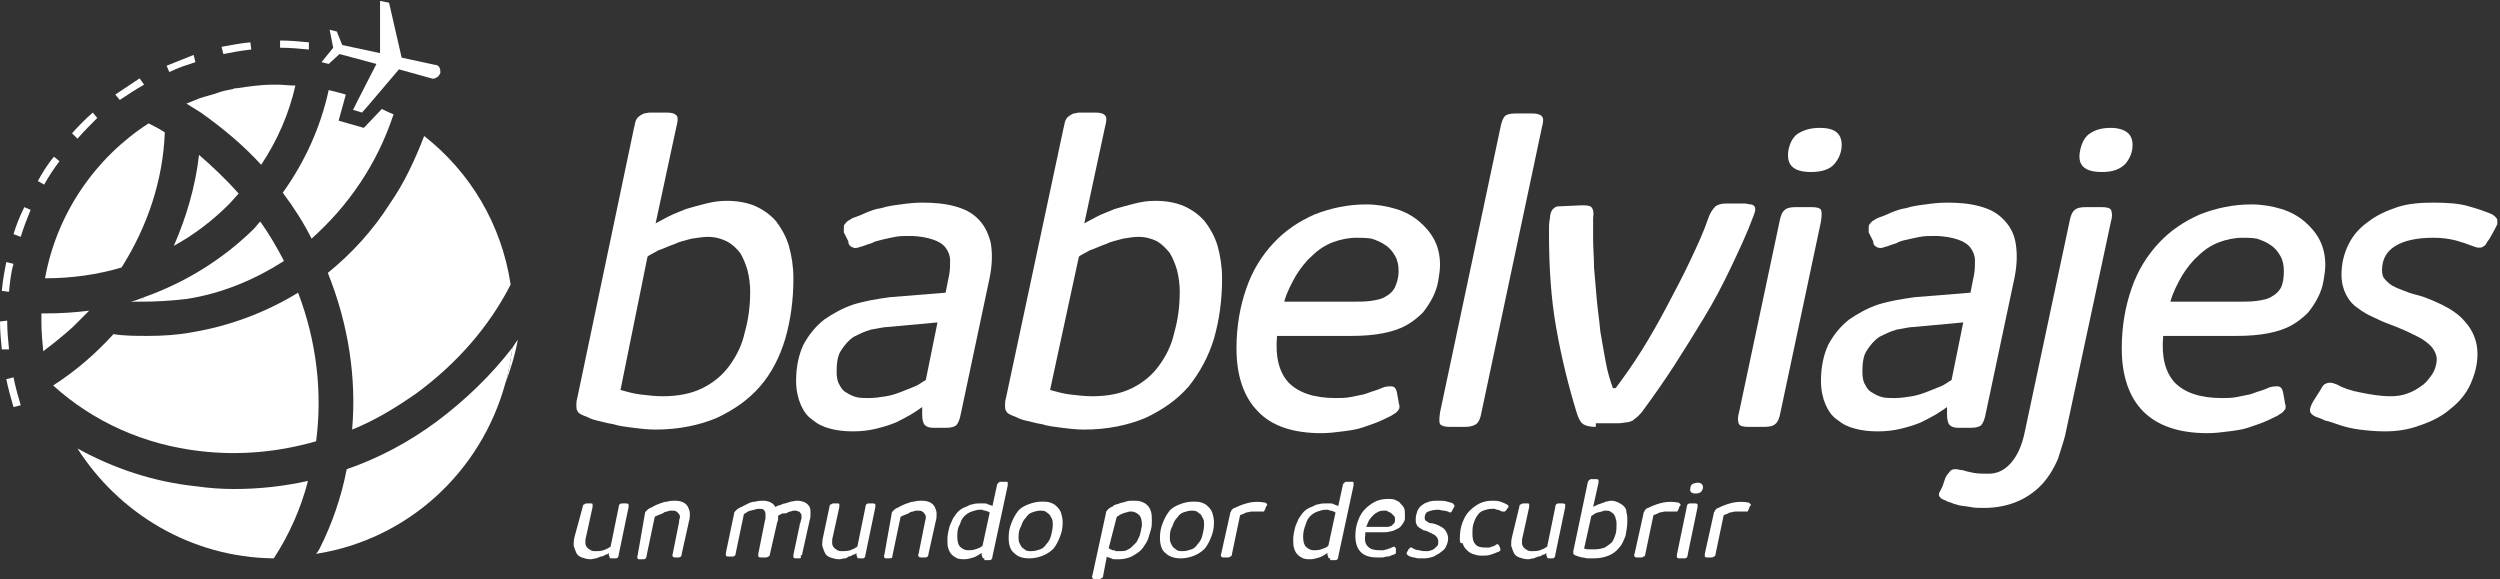
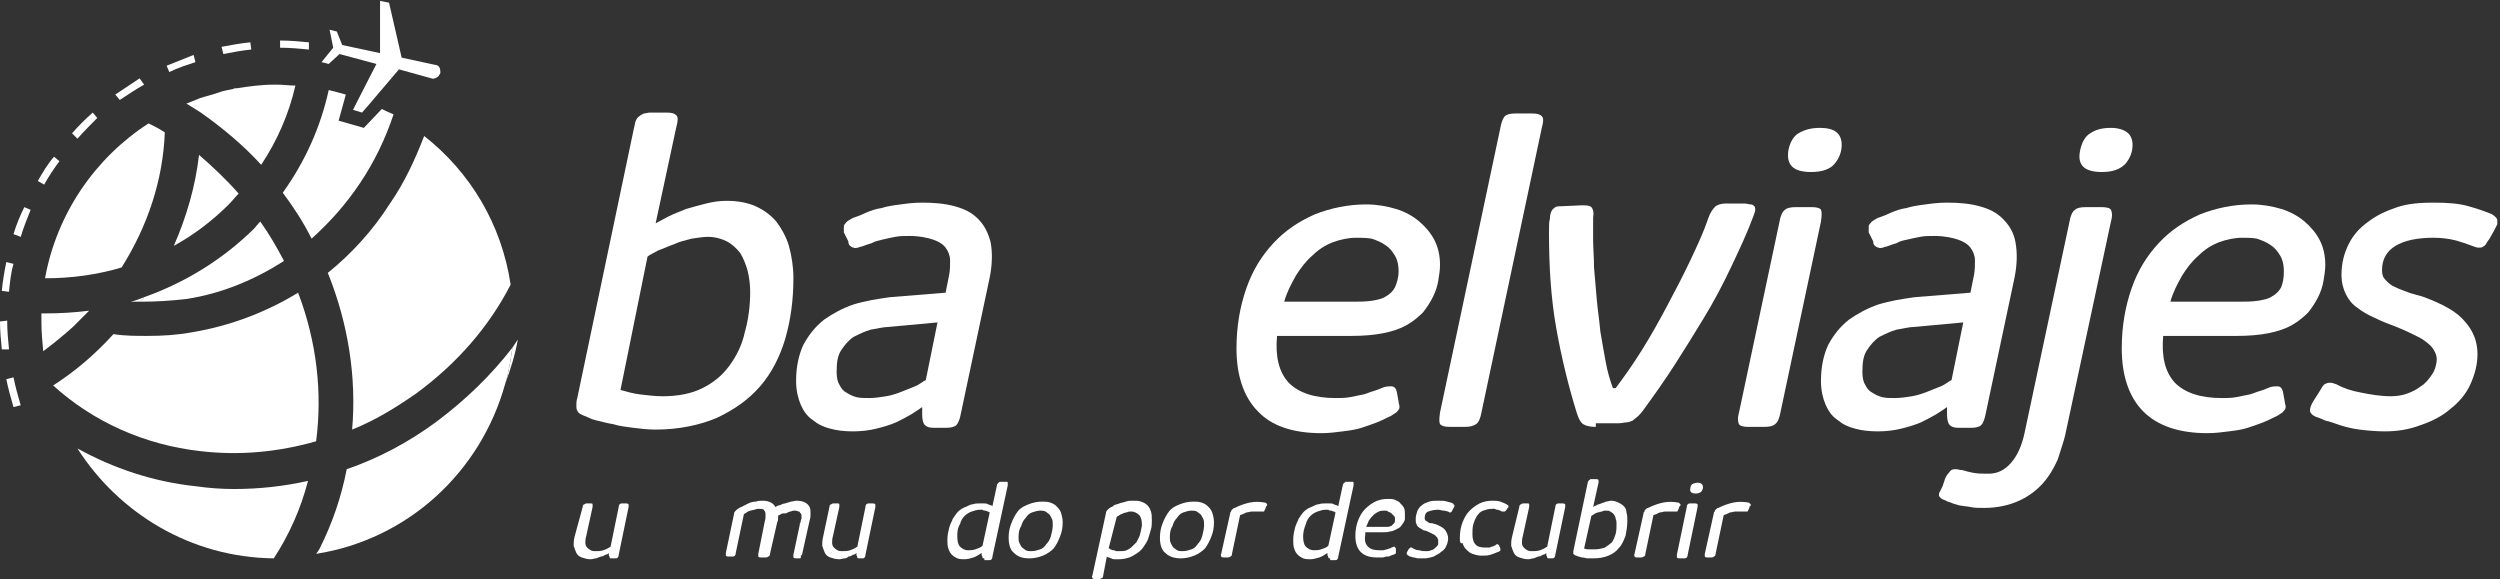
<svg xmlns="http://www.w3.org/2000/svg" version="1.1" id="Capa_1" x="0px" y="0px" viewBox="0 0 277.6 64.3" style="enable-background:new 0 0 277.6 64.3;" xml:space="preserve">
  <rect x="0" y="0" width="277.6" height="64.3" fill="#333333" stroke="none" />
  <style type="text/css">
	.st0{fill:#FFFFFF;}
</style>
  <path class="st0" d="M57.5,37.7c-0.3,1.7-0.8,3.3-1.4,4.9c0.4-1.3,0.6-2.6,0.8-4C57.1,38.3,57.3,38,57.5,37.7" />
  <path class="st0" d="M26.5,21.5c-0.4,0.4-0.7,0.8-1.1,1.2c-1.8,1.8-3.9,3.4-6.1,4.6c1.4-3.2,2.4-6.6,2.8-10.1  C23.6,18.5,25.1,19.9,26.5,21.5" />
  <path class="st0" d="M46.2,43.7c-2.3,1.6-4.6,3-7.1,4c0.5-5.7-0.4-11.7-2.7-17.4c2.6-2.1,5-4.7,6.9-7.7c1.6-2.3,2.8-4.9,3.8-7.5  c5.1,4,8.6,9.8,9.6,16.5C54.3,36.3,50.7,40.4,46.2,43.7" />
  <path class="st0" d="M12.6,37.1c1.2,0.2,2.5,0.2,3.8,0.2c1.6,0,3.3-0.1,4.9-0.4c4.2-0.7,8.2-2.2,11.8-4.4c2.1,5.5,2.7,11.2,2,16.5  c-4.2,1.2-8.5,1.6-12.8,1.1c-6.3-0.7-12-3.3-16.4-7.3C8.4,41.2,10.6,39.3,12.6,37.1" />
  <path class="st0" d="M15.6,33.5c0.1-0.2,0.3-0.3,0.4-0.5c4.5-1.6,8.6-4.1,12.1-7.5c0.3-0.3,0.5-0.6,0.8-0.9c1,1.4,1.8,2.8,2.6,4.3  c0,0,0,0.1,0,0.1c-3.3,2.1-6.9,3.6-10.8,4.2C19,33.4,17.3,33.5,15.6,33.5" />
  <path class="st0" d="M26,54.3c2.8,0,5.5-0.3,8.2-0.9c-0.8,3.1-2.1,6-3.8,8.6c-9.2-0.1-17.2-5-21.8-12.2C12.6,52,17,53.5,21.8,54  C23.2,54.2,24.6,54.3,26,54.3" />
  <path class="st0" d="M13.5,29.7C10.8,30.5,8,30.9,5,30.9c1.3-7.2,5.6-13.4,11.5-17.2c0.6,0.3,1.2,0.6,1.8,1  C18.1,20,16.4,25.1,13.5,29.7" />
  <path class="st0" d="M15.6,33.5c-0.4,0-0.7,0-1.1,0c0.5-0.1,1-0.3,1.5-0.5C15.9,33.1,15.8,33.3,15.6,33.5" />
  <path class="st0" d="M4.6,35.1c0-0.1,0-0.2,0-0.3c0.2,0,0.3,0,0.5,0c1.6,0,3.2-0.1,4.8-0.3c-0.6,0.6-1.2,1.2-1.8,1.8  c-1,0.9-2.1,1.8-3.3,2.7c-0.1-1.1-0.2-2.1-0.2-3.2C4.6,35.5,4.6,35.3,4.6,35.1" />
  <path class="st0" d="M35.5,60.9c1.4-2.8,2.4-5.7,3-8.8c3.5-1.2,6.9-3,10-5.3c3.2-2.4,6-5.1,8.4-8.2c-0.2,1.4-0.4,2.7-0.8,4  c-2.7,9.8-10.8,17.3-21,18.9C35.2,61.4,35.4,61.1,35.5,60.9" />
  <path class="st0" d="M20.6,11.5c0.5-0.2,1-0.4,1.5-0.6C21.6,11.1,21.1,11.3,20.6,11.5" />
  <path class="st0" d="M20.6,11.5C20.6,11.5,20.6,11.5,20.6,11.5C20.6,11.5,20.6,11.5,20.6,11.5C20.6,11.5,20.6,11.5,20.6,11.5" />
  <path class="st0" d="M30.5,9.4L30.5,9.4c0,0,0.1,0,0.1,0C30.5,9.4,30.5,9.4,30.5,9.4" />
  <path class="st0" d="M30.8,9.4c-0.1,0-0.2,0-0.2,0c-0.1,0-0.1,0-0.2,0c-1.4,0-2.8,0.2-4.1,0.4l-0.2,0c-0.1,0-0.2,0.1-0.3,0.1  c-0.5,0.1-1.1,0.2-1.6,0.4c-0.1,0-0.2,0.1-0.3,0.1c-0.6,0.2-1.1,0.3-1.7,0.5c0,0,0,0,0,0c0,0,0,0,0,0c-0.5,0.2-1,0.4-1.5,0.6  c0,0,0,0,0,0c0.5,0.3,1.1,0.7,1.6,1c2.4,1.7,4.7,3.6,6.7,5.8c1.8-2.7,3.1-5.7,3.8-8.8C32.1,9.5,31.4,9.4,30.8,9.4" />
  <path class="st0" d="M42.4,12.1l-2,2.1l-2.8-0.8l0.8-2.9c-0.7-0.2-1.1-0.3-1.9-0.5c-0.9,4.1-2.6,7.9-5.1,11.4  c1.2,1.6,2.3,3.3,3.2,5.1c2-1.8,3.8-3.8,5.4-6.2c1.6-2.4,2.8-4.9,3.7-7.6C43.2,12.5,43,12.4,42.4,12.1" />
  <path class="st0" d="M48.8,7.5c-0.1-0.2-0.3-0.3-0.5-0.3l-3.7-0.8l-1.4-6.1l-1-0.2l0,5.8l-4.2-0.9l-0.6-1.5l-0.8-0.2l0.4,2l-1.3,1.6  l0.8,0.2L37.7,6l4.1,1.1l-2.1,4.1l-0.5,1l1,0.3l0.7-0.8l3.4-4l3.6,1c0.2,0.1,0.4,0,0.6-0.1c0.2-0.1,0.3-0.3,0.4-0.5  C48.9,7.9,48.9,7.7,48.8,7.5" />
  <path class="st0" d="M1.5,45.2c-0.3-1-0.6-2.1-0.8-3.1l0.8-0.2c0.2,1,0.5,2.1,0.8,3.1L1.5,45.2z M0.2,38.8C0.1,37.8,0,36.7,0,35.7  l0.8-0.1v0.1c0,1,0.1,2.1,0.2,3.1L0.2,38.8z M1,32.4l-0.8-0.1c0.1-1.1,0.3-2.2,0.5-3.2l0.8,0.2C1.2,30.3,1.1,31.4,1,32.4z M2.3,26.3  L1.5,26c0.3-1,0.7-2,1.2-3l0.7,0.3C3,24.3,2.6,25.3,2.3,26.3z M4.9,20.5l-0.7-0.4c0.5-0.9,1.1-1.9,1.8-2.7l0.6,0.5  C6,18.7,5.4,19.6,4.9,20.5z M8.6,15.4L8,14.8c0.7-0.8,1.5-1.6,2.3-2.3l0.5,0.6C10.1,13.8,9.3,14.6,8.6,15.4z M13.3,11.1l-0.5-0.6  c0.9-0.6,1.8-1.2,2.7-1.8L16,9.4C15.1,9.9,14.2,10.5,13.3,11.1z M18.8,8l-0.3-0.7c1-0.4,2-0.8,3-1.2l0.2,0.8  C20.8,7.2,19.8,7.5,18.8,8z M24.8,6l-0.2-0.8c1.1-0.2,2.1-0.4,3.2-0.5l0.1,0.8C26.9,5.6,25.8,5.8,24.8,6z M34.3,5.5  c-1-0.1-2.1-0.2-3.2-0.2l0-0.8c1.1,0,2.2,0.1,3.2,0.2L34.3,5.5z" />
  <path class="st0" d="M70.4,14.2c0.1-0.3,0.1-0.6,0.2-0.8c0.1-0.2,0.2-0.4,0.4-0.5c0.1-0.1,0.3-0.2,0.5-0.3c0.2,0,0.4-0.1,0.7-0.1H74  c0.6,0,0.9,0.1,1.1,0.3c0.2,0.2,0.2,0.6,0,1.3l-2.3,10.7c0.4-0.2,0.9-0.5,1.5-0.8c0.6-0.3,1.2-0.5,1.9-0.8c0.7-0.2,1.4-0.4,2.2-0.6  c0.8-0.2,1.5-0.3,2.3-0.3c1.2,0,2.3,0.2,3.2,0.6c0.9,0.4,1.7,1,2.3,1.7c0.6,0.8,1.1,1.7,1.4,2.7c0.3,1.1,0.5,2.3,0.5,3.6  c0,2.4-0.3,4.6-0.9,6.7c-0.6,2-1.5,3.8-2.8,5.3c-1.3,1.5-2.9,2.6-4.8,3.5c-1.9,0.8-4.2,1.3-6.8,1.3c-0.9,0-1.7-0.1-2.5-0.2  c-0.8-0.1-1.6-0.2-2.2-0.4c-0.7-0.1-1.3-0.3-1.8-0.4c-0.5-0.1-0.9-0.3-1.1-0.4c-0.3-0.1-0.5-0.2-0.7-0.3c-0.2-0.1-0.3-0.2-0.4-0.4  c-0.1-0.2-0.1-0.3-0.1-0.6c0-0.2,0-0.5,0.1-0.8L70.4,14.2z M68.9,43.3c0.7,0.2,1.4,0.4,2.2,0.5c0.8,0.1,1.7,0.2,2.5,0.2  c1.7,0,3.2-0.3,4.4-0.9c1.2-0.6,2.2-1.4,3-2.5c0.8-1.1,1.4-2.3,1.7-3.7c0.4-1.4,0.6-2.9,0.6-4.5c0-0.8-0.1-1.6-0.3-2.4  c-0.2-0.7-0.5-1.4-0.8-1.9c-0.4-0.5-0.9-1-1.5-1.3c-0.6-0.3-1.3-0.5-2.1-0.5c-0.5,0-1.1,0.1-1.8,0.2c-0.7,0.2-1.3,0.3-1.9,0.6  c-0.6,0.2-1.2,0.5-1.8,0.7c-0.5,0.3-1,0.5-1.2,0.7L68.9,43.3z" />
  <path class="st0" d="M93.7,25.8c0-0.2,0-0.3,0-0.5c0-0.2,0-0.3,0.1-0.4c0.1-0.1,0.2-0.3,0.4-0.4c0.2-0.1,0.4-0.3,0.8-0.4  c0.3-0.1,0.8-0.3,1.2-0.5c0.5-0.2,1-0.4,1.7-0.5c0.6-0.2,1.3-0.3,2.1-0.4c0.7-0.1,1.5-0.2,2.4-0.2c1.3,0,2.5,0.1,3.6,0.4  c1.1,0.3,1.9,0.7,2.6,1.4c0.7,0.7,1.1,1.5,1.4,2.6c0.2,1.1,0.2,2.4-0.1,3.9l-3.2,15.1c-0.1,0.6-0.3,1.1-0.5,1.3  c-0.2,0.2-0.6,0.3-1.1,0.3h-1.5c-0.4,0-0.7-0.1-0.9-0.3c-0.2-0.2-0.3-0.6-0.3-1.2l0-0.8c-0.3,0.2-0.7,0.5-1.2,0.8  c-0.5,0.3-1.1,0.6-1.7,0.9c-0.7,0.3-1.4,0.5-2.2,0.7c-0.8,0.2-1.7,0.3-2.6,0.3c-0.9,0-1.8-0.1-2.5-0.3c-0.8-0.2-1.4-0.5-2-1  c-0.6-0.4-1-1-1.3-1.7c-0.3-0.7-0.5-1.6-0.5-2.6c0-1.6,0.3-2.9,0.8-4c0.6-1.1,1.3-2,2.3-2.8c1-0.7,2.1-1.3,3.3-1.7  c1.3-0.4,2.6-0.6,4-0.8l6.2-0.5l0.4-2c0.1-0.5,0.1-1.1,0.1-1.6c0-0.5-0.2-1-0.5-1.4c-0.3-0.4-0.8-0.7-1.4-0.9  c-0.6-0.2-1.5-0.4-2.6-0.4c-0.6,0-1.1,0-1.6,0.1c-0.5,0.1-1,0.2-1.4,0.3c-0.4,0.1-0.9,0.2-1.2,0.4c-0.4,0.1-0.6,0.2-0.9,0.3  c-0.2,0.1-0.5,0.1-0.6,0.2c-0.2,0-0.4,0.1-0.5,0c-0.1,0-0.3-0.1-0.4-0.2c-0.1-0.1-0.2-0.2-0.2-0.5L93.7,25.8z M104.1,35.8l-5.4,0.5  c-0.6,0-1.3,0.2-2,0.3c-0.7,0.2-1.3,0.5-1.9,0.8c-0.6,0.4-1,0.9-1.4,1.5c-0.4,0.6-0.5,1.4-0.5,2.4c0,0.6,0.1,1.1,0.3,1.4  c0.2,0.4,0.4,0.7,0.8,0.9c0.3,0.2,0.7,0.4,1.1,0.5c0.4,0.1,0.9,0.1,1.4,0.1c0.6,0,1.3-0.1,1.9-0.2c0.6-0.1,1.2-0.3,1.7-0.5  c0.5-0.2,1-0.4,1.5-0.6c0.5-0.2,0.8-0.5,1.2-0.7L104.1,35.8z" />
-   <path class="st0" d="M118.1,14.2c0.1-0.3,0.1-0.6,0.2-0.8c0.1-0.2,0.2-0.4,0.4-0.5c0.1-0.1,0.3-0.2,0.5-0.3c0.2,0,0.4-0.1,0.7-0.1  h1.7c0.6,0,0.9,0.1,1.1,0.3c0.2,0.2,0.2,0.6,0,1.3l-2.3,10.7c0.4-0.2,0.9-0.5,1.5-0.8c0.6-0.3,1.2-0.5,1.9-0.8  c0.7-0.2,1.4-0.4,2.2-0.6c0.8-0.2,1.5-0.3,2.3-0.3c1.2,0,2.3,0.2,3.2,0.6c0.9,0.4,1.7,1,2.3,1.7c0.6,0.8,1.1,1.7,1.4,2.7  c0.3,1.1,0.5,2.3,0.5,3.6c0,2.4-0.3,4.6-0.9,6.7c-0.6,2-1.6,3.8-2.8,5.3c-1.3,1.5-2.9,2.6-4.8,3.5c-1.9,0.8-4.2,1.3-6.8,1.3  c-0.9,0-1.7-0.1-2.5-0.2c-0.8-0.1-1.6-0.2-2.2-0.4c-0.7-0.1-1.3-0.3-1.8-0.4c-0.5-0.1-0.9-0.3-1.1-0.4c-0.3-0.1-0.5-0.2-0.7-0.3  c-0.2-0.1-0.3-0.2-0.4-0.4c-0.1-0.2-0.1-0.3-0.1-0.6c0-0.2,0-0.5,0.1-0.8L118.1,14.2z M116.6,43.3c0.7,0.2,1.4,0.4,2.2,0.5  c0.8,0.1,1.7,0.2,2.5,0.2c1.7,0,3.2-0.3,4.4-0.9c1.2-0.6,2.2-1.4,3-2.5c0.8-1.1,1.4-2.3,1.7-3.7c0.4-1.4,0.6-2.9,0.6-4.5  c0-0.8-0.1-1.6-0.3-2.4c-0.2-0.7-0.5-1.4-0.8-1.9c-0.4-0.5-0.9-1-1.4-1.3c-0.6-0.3-1.3-0.5-2.1-0.5c-0.5,0-1.1,0.1-1.7,0.2  c-0.7,0.2-1.3,0.3-1.9,0.6c-0.6,0.2-1.2,0.5-1.8,0.7c-0.5,0.3-1,0.5-1.2,0.7L116.6,43.3z" />
  <path class="st0" d="M141.8,37.3c-0.2,2.3,0.2,4,1.3,5.2c1.1,1.1,2.8,1.7,5.2,1.7c0.5,0,1.1,0,1.6-0.1c0.5-0.1,1-0.2,1.5-0.3  c0.4-0.1,0.8-0.3,1.2-0.4c0.3-0.1,0.6-0.2,0.8-0.3c0.4-0.2,0.8-0.2,1.1-0.2c0.3,0,0.5,0.2,0.6,0.6l0.2,1.1c0,0.2,0.1,0.4,0.1,0.5  c0,0.1,0,0.3-0.1,0.4c-0.1,0.1-0.2,0.3-0.4,0.4c-0.2,0.1-0.4,0.3-0.7,0.4c-0.4,0.2-0.8,0.4-1.3,0.6c-0.5,0.2-1.1,0.4-1.7,0.6  c-0.6,0.2-1.3,0.3-2.1,0.4c-0.8,0.1-1.5,0.2-2.4,0.2c-3.1,0-5.5-0.8-7-2.4c-1.6-1.6-2.4-4-2.4-7c0-2.5,0.4-4.7,1.1-6.7  c0.7-2,1.7-3.6,3-5c1.3-1.4,2.8-2.4,4.6-3.2c1.8-0.7,3.7-1.1,5.7-1.1c1.2,0,2.3,0.2,3.3,0.5c1,0.3,1.9,0.8,2.6,1.4  c0.7,0.6,1.3,1.3,1.7,2.1c0.4,0.8,0.6,1.7,0.6,2.7c0,0.6-0.1,1.2-0.2,1.8c-0.1,0.6-0.3,1.2-0.6,1.8c-0.3,0.6-0.7,1.2-1.1,1.7  c-0.5,0.5-1.1,1-1.8,1.4c-0.7,0.4-1.6,0.7-2.6,0.9c-1,0.2-2.2,0.3-3.5,0.3H141.8z M150.6,26.4c-0.9,0-1.8,0.2-2.6,0.5  c-0.8,0.3-1.6,0.8-2.3,1.5c-0.7,0.6-1.3,1.4-1.8,2.2c-0.5,0.9-1,1.8-1.3,2.9h7.5c0.8,0,1.5,0,2.2-0.1c0.6-0.1,1.2-0.2,1.6-0.5  c0.4-0.2,0.8-0.6,1-1c0.2-0.5,0.4-1,0.4-1.8c0-0.6-0.1-1.2-0.4-1.7c-0.3-0.5-0.6-0.9-1.1-1.2c-0.4-0.3-0.9-0.5-1.5-0.7  C151.7,26.4,151.1,26.4,150.6,26.4z" />
  <path class="st0" d="M161,47.4c-0.6,0-0.9-0.1-1.1-0.3c-0.1-0.2-0.1-0.6,0-1.3l6.7-31.6c0.1-0.6,0.3-1.1,0.5-1.3  c0.2-0.2,0.6-0.3,1.2-0.3h1.8c0.6,0,0.9,0.1,1.1,0.3c0.2,0.2,0.2,0.6,0,1.3l-6.7,31.6c-0.1,0.6-0.3,1.1-0.6,1.3  c-0.3,0.2-0.7,0.3-1.2,0.3H161z" />
  <path class="st0" d="M177.2,47.4c-0.6,0-1.1-0.1-1.4-0.3c-0.3-0.2-0.5-0.6-0.7-1.2c-0.9-2.9-1.7-6.1-2.3-9.5  c-0.6-3.4-0.8-6.9-0.8-10.6c0-0.6,0-1.2,0.1-1.5c0-0.4,0.1-0.7,0.2-0.9c0.1-0.2,0.3-0.3,0.4-0.4c0.2-0.1,0.4-0.1,0.7-0.1l2.2-0.1  c0.5,0,0.9,0,1.1,0.2c0.2,0.2,0.3,0.6,0.2,1.2c0,0.6,0,1.4,0,2.4c0,0.9,0.1,2,0.1,3.1c0.1,1.1,0.2,2.3,0.3,3.5  c0.1,1.2,0.3,2.4,0.4,3.6c0.2,1.2,0.4,2.3,0.6,3.4c0.2,1.1,0.5,2.1,0.8,2.9h0.3c0.9-1.2,1.9-2.6,2.9-4.2c1-1.6,1.9-3.2,2.8-4.9  c0.9-1.7,1.8-3.4,2.6-5.1c0.8-1.7,1.5-3.2,2-4.7c0.2-0.6,0.5-1,0.8-1.3c0.3-0.2,0.7-0.3,1.1-0.3l2.1,0c0.3,0,0.5,0.1,0.7,0.1  c0.2,0,0.3,0.1,0.4,0.2c0.1,0.1,0.1,0.2,0.1,0.4c0,0.2-0.1,0.4-0.2,0.7c-0.7,1.9-1.6,3.8-2.5,5.7c-0.9,1.9-1.9,3.8-3,5.6  c-1.1,1.8-2.2,3.6-3.3,5.3c-1.1,1.7-2.3,3.4-3.4,4.9c-0.2,0.3-0.4,0.5-0.6,0.7c-0.2,0.2-0.4,0.3-0.6,0.5c-0.2,0.1-0.5,0.2-0.7,0.2  c-0.2,0-0.5,0.1-0.9,0.1H177.2z" />
  <path class="st0" d="M194.1,47.4c-0.5,0-0.9-0.1-1-0.3c-0.1-0.2-0.2-0.6,0-1.3l4.5-21.2c0.1-0.6,0.3-1.1,0.6-1.3  c0.2-0.2,0.6-0.3,1.2-0.3h1.8c0.5,0,0.9,0.1,1,0.3c0.1,0.2,0.1,0.6,0,1.3l-4.5,21.2c-0.1,0.6-0.3,1.1-0.6,1.3  c-0.2,0.2-0.6,0.3-1.2,0.3H194.1z M202.1,14.2c1.6,0,2.4,0.6,2.4,1.9c0,0.8-0.3,1.5-0.8,2.1c-0.5,0.6-1.4,0.9-2.6,0.9  c-2,0-2.8-0.8-2.5-2.5c0.2-0.9,0.6-1.5,1.1-1.8C200.4,14.4,201.1,14.2,202.1,14.2z" />
  <path class="st0" d="M207.5,25.8c0-0.2,0-0.3,0-0.5c0-0.2,0-0.3,0.1-0.4c0.1-0.1,0.2-0.3,0.4-0.4c0.2-0.1,0.4-0.3,0.8-0.4  c0.3-0.1,0.8-0.3,1.2-0.5c0.5-0.2,1-0.4,1.7-0.5c0.6-0.2,1.3-0.3,2.1-0.4c0.7-0.1,1.5-0.2,2.4-0.2c1.3,0,2.5,0.1,3.6,0.4  c1.1,0.3,1.9,0.7,2.6,1.4c0.7,0.7,1.2,1.5,1.4,2.6c0.2,1.1,0.2,2.4-0.1,3.9l-3.2,15.1c-0.1,0.6-0.3,1.1-0.5,1.3  c-0.2,0.2-0.6,0.3-1.1,0.3h-1.5c-0.4,0-0.7-0.1-0.9-0.3c-0.2-0.2-0.3-0.6-0.3-1.2l0-0.8c-0.3,0.2-0.7,0.5-1.2,0.8  c-0.5,0.3-1.1,0.6-1.7,0.9c-0.7,0.3-1.4,0.5-2.2,0.7c-0.8,0.2-1.7,0.3-2.6,0.3c-0.9,0-1.8-0.1-2.5-0.3c-0.8-0.2-1.4-0.5-2-1  c-0.6-0.4-1-1-1.3-1.7c-0.3-0.7-0.5-1.6-0.5-2.6c0-1.6,0.3-2.9,0.8-4c0.6-1.1,1.3-2,2.3-2.8c1-0.7,2.1-1.3,3.3-1.7  c1.3-0.4,2.6-0.6,4-0.8l6.2-0.5l0.4-2c0.1-0.5,0.1-1.1,0.1-1.6c0-0.5-0.2-1-0.5-1.4c-0.3-0.4-0.8-0.7-1.4-0.9  c-0.6-0.2-1.5-0.4-2.6-0.4c-0.6,0-1.1,0-1.6,0.1c-0.5,0.1-1,0.2-1.4,0.3c-0.5,0.1-0.9,0.2-1.2,0.4c-0.4,0.1-0.6,0.2-0.9,0.3  c-0.2,0.1-0.5,0.1-0.6,0.2c-0.2,0-0.3,0.1-0.5,0c-0.1,0-0.3-0.1-0.4-0.2c-0.1-0.1-0.2-0.2-0.2-0.5L207.5,25.8z M218,35.8l-5.4,0.5  c-0.6,0-1.3,0.2-2,0.3c-0.7,0.2-1.3,0.5-1.9,0.8c-0.6,0.4-1,0.9-1.4,1.5c-0.4,0.6-0.5,1.4-0.5,2.4c0,0.6,0.1,1.1,0.3,1.4  c0.2,0.4,0.4,0.7,0.8,0.9c0.3,0.2,0.7,0.4,1.1,0.5c0.4,0.1,0.9,0.1,1.4,0.1c0.6,0,1.3-0.1,1.9-0.2c0.6-0.1,1.2-0.3,1.7-0.5  c0.5-0.2,1-0.4,1.5-0.6c0.5-0.2,0.8-0.5,1.2-0.7L218,35.8z" />
  <path class="st0" d="M216,53.1c0.1-0.2,0.2-0.4,0.4-0.6c0.1-0.1,0.2-0.3,0.3-0.3c0.1-0.1,0.3-0.1,0.5-0.1c0.2,0,0.4,0.1,0.7,0.1  c0.3,0.1,0.7,0.2,1.2,0.3c0.5,0.1,1.1,0.1,1.7,0.1c1,0,1.8-0.4,2.5-1.2c0.7-0.8,1.2-1.9,1.5-3.3l5-23.5c0.1-0.6,0.3-1.1,0.6-1.3  c0.2-0.2,0.6-0.3,1.2-0.3h1.8c0.5,0,0.9,0.1,1,0.3c0.1,0.2,0.2,0.6,0,1.3l-5.1,23.8c-0.2,0.8-0.5,1.6-0.8,2.6  c-0.4,0.9-0.9,1.8-1.6,2.6c-0.7,0.8-1.6,1.5-2.7,2c-1.1,0.5-2.4,0.8-3.9,0.8c-0.5,0-1.1,0-1.5-0.1c-0.5-0.1-0.9-0.1-1.3-0.2  c-0.4-0.1-0.7-0.2-0.9-0.3c-0.3-0.1-0.4-0.1-0.5-0.2c-0.3-0.1-0.5-0.2-0.6-0.3c-0.1-0.1-0.2-0.2-0.2-0.3c0-0.1,0-0.3,0.1-0.4  c0.1-0.2,0.2-0.4,0.3-0.6L216,53.1z M234.4,14.2c0.8,0,1.4,0.2,1.8,0.5c0.4,0.3,0.6,0.8,0.6,1.4c0,0.8-0.3,1.5-0.8,2.1  c-0.6,0.6-1.4,0.9-2.6,0.9c-2,0-2.8-0.8-2.4-2.5c0.2-0.9,0.6-1.5,1.1-1.8C232.7,14.4,233.4,14.2,234.4,14.2z" />
  <path class="st0" d="M240.2,37.3c-0.2,2.3,0.2,4,1.3,5.2c1.1,1.1,2.8,1.7,5.2,1.7c0.5,0,1.1,0,1.6-0.1c0.5-0.1,1-0.2,1.5-0.3  c0.4-0.1,0.8-0.3,1.2-0.4c0.3-0.1,0.6-0.2,0.8-0.3c0.4-0.2,0.8-0.2,1.1-0.2c0.3,0,0.5,0.2,0.6,0.6l0.2,1.1c0,0.2,0.1,0.4,0.1,0.5  c0,0.1,0,0.3-0.1,0.4c-0.1,0.1-0.2,0.3-0.4,0.4c-0.2,0.1-0.4,0.3-0.7,0.4c-0.4,0.2-0.8,0.4-1.3,0.6c-0.5,0.2-1.1,0.4-1.7,0.6  c-0.6,0.2-1.3,0.3-2.1,0.4c-0.8,0.1-1.5,0.2-2.4,0.2c-3.1,0-5.5-0.8-7.1-2.4c-1.6-1.6-2.4-4-2.4-7c0-2.5,0.4-4.7,1.1-6.7  c0.7-2,1.7-3.6,3-5c1.3-1.4,2.8-2.4,4.6-3.2c1.8-0.7,3.7-1.1,5.7-1.1c1.2,0,2.3,0.2,3.3,0.5c1,0.3,1.9,0.8,2.6,1.4  c0.7,0.6,1.3,1.3,1.7,2.1c0.4,0.8,0.6,1.7,0.6,2.7c0,0.6-0.1,1.2-0.2,1.8c-0.1,0.6-0.3,1.2-0.6,1.8c-0.3,0.6-0.7,1.2-1.1,1.7  c-0.5,0.5-1.1,1-1.8,1.4c-0.7,0.4-1.6,0.7-2.6,0.9c-1,0.2-2.2,0.3-3.5,0.3H240.2z M249,26.4c-0.9,0-1.8,0.2-2.6,0.5  c-0.8,0.3-1.6,0.8-2.3,1.5c-0.7,0.6-1.3,1.4-1.8,2.2c-0.5,0.9-1,1.8-1.3,2.9h7.5c0.8,0,1.5,0,2.2-0.1c0.6-0.1,1.2-0.2,1.6-0.5  c0.4-0.2,0.8-0.6,1-1c0.2-0.5,0.3-1,0.3-1.8c0-0.6-0.1-1.2-0.4-1.7c-0.3-0.5-0.6-0.9-1.1-1.2c-0.4-0.3-0.9-0.5-1.5-0.7  C250.1,26.4,249.5,26.4,249,26.4z" />
  <path class="st0" d="M257.6,43.4c0.1-0.2,0.2-0.3,0.3-0.5c0.1-0.1,0.2-0.3,0.4-0.3c0.1-0.1,0.3-0.1,0.5-0.1c0.2,0,0.4,0.1,0.7,0.2  c0.7,0.4,1.6,0.7,2.7,0.9c1,0.2,2.1,0.4,3.3,0.4c0.6,0,1.3-0.1,1.8-0.3c0.6-0.2,1.1-0.5,1.5-0.8c0.5-0.3,0.8-0.7,1.1-1.1  c0.3-0.4,0.5-0.8,0.6-1.3c0.1-0.4,0.1-0.8,0-1.1c-0.1-0.3-0.3-0.7-0.6-1c-0.3-0.3-0.8-0.7-1.4-1c-0.6-0.3-1.4-0.7-2.4-1.1  c-0.8-0.3-1.6-0.6-2.4-1c-0.7-0.3-1.4-0.7-1.9-1.1c-0.6-0.4-1-0.9-1.3-1.5c-0.3-0.6-0.5-1.3-0.5-2.2c0-1.3,0.3-2.4,0.8-3.4  c0.5-1,1.2-1.8,2.2-2.5c0.9-0.7,2-1.2,3.2-1.6c1.2-0.4,2.6-0.5,4-0.5c1.6,0,2.9,0.1,3.9,0.4c1.1,0.3,1.9,0.6,2.4,0.8  c0.3,0.1,0.5,0.3,0.6,0.4c0.1,0.1,0.2,0.2,0.2,0.4c0,0.1,0,0.3,0,0.4c-0.1,0.2-0.2,0.4-0.3,0.6l-0.5,0.9c-0.1,0.2-0.3,0.4-0.4,0.6  c-0.1,0.2-0.2,0.3-0.4,0.4c-0.1,0.1-0.3,0.1-0.5,0.1c-0.2,0-0.4-0.1-0.7-0.2c-0.5-0.2-1.1-0.4-1.8-0.6c-0.8-0.2-1.6-0.3-2.5-0.3  c-1.8,0-3.2,0.3-4.2,0.9c-1,0.6-1.5,1.5-1.5,2.7c0,0.5,0.1,0.8,0.4,1.1c0.3,0.3,0.6,0.6,1.1,0.8c0.4,0.2,1,0.4,1.5,0.6  c0.6,0.2,1.1,0.3,1.7,0.5c2.1,0.8,3.6,1.6,4.5,2.7c0.9,1,1.4,2.2,1.4,3.6c0,1.2-0.3,2.3-0.8,3.4c-0.5,1.1-1.3,2-2.2,2.7  c-0.9,0.8-2.1,1.4-3.3,1.8c-1.3,0.5-2.6,0.7-4,0.7c-1,0-2-0.1-2.8-0.2c-0.8-0.1-1.6-0.3-2.2-0.5c-0.6-0.2-1.1-0.4-1.6-0.5  c-0.4-0.2-0.7-0.3-1-0.4c-0.5-0.2-0.7-0.5-0.7-0.7c0-0.3,0.1-0.6,0.4-1.1L257.6,43.4z" />
  <path class="st0" d="M64.7,56.3c0-0.2,0.1-0.3,0.2-0.3c0.1-0.1,0.2-0.1,0.3-0.1h0.4c0.1,0,0.2,0,0.2,0.1c0,0.1,0,0.2,0,0.3l-0.7,3.2  c-0.1,0.3-0.1,0.6-0.1,0.8c0,0.2,0.1,0.4,0.2,0.5c0.1,0.1,0.2,0.2,0.4,0.3c0.2,0.1,0.3,0.1,0.5,0.1c0.3,0,0.6,0,0.9-0.1  c0.3-0.1,0.5-0.2,0.8-0.4l0.9-4.4c0-0.2,0.1-0.3,0.1-0.3c0.1-0.1,0.2-0.1,0.3-0.1h0.4c0.1,0,0.2,0,0.3,0.1c0,0.1,0,0.2,0,0.3  l-1.1,5.3c0,0.2-0.1,0.3-0.1,0.3c-0.1,0.1-0.1,0.1-0.3,0.1h-0.4c-0.1,0-0.2,0-0.2-0.1c0-0.1-0.1-0.2-0.1-0.3l0-0.2  c-0.1,0.1-0.2,0.2-0.4,0.2c-0.1,0.1-0.3,0.2-0.5,0.2c-0.2,0.1-0.3,0.1-0.5,0.2c-0.2,0-0.4,0.1-0.6,0.1c-0.4,0-0.7-0.1-1-0.2  c-0.3-0.1-0.5-0.3-0.6-0.5c-0.1-0.2-0.2-0.5-0.3-0.8c0-0.3,0-0.6,0.1-1L64.7,56.3z" />
-   <path class="st0" d="M71.6,57.1c0-0.2,0.1-0.3,0.2-0.4c0.1-0.1,0.2-0.2,0.4-0.3c0.1,0,0.2-0.1,0.4-0.2c0.2-0.1,0.4-0.2,0.7-0.3  c0.3-0.1,0.5-0.2,0.8-0.2c0.3-0.1,0.6-0.1,0.9-0.1c0.4,0,0.7,0.1,0.9,0.2c0.2,0.1,0.4,0.3,0.5,0.5c0.1,0.2,0.2,0.5,0.2,0.7  c0,0.3,0,0.6-0.1,0.9l-0.8,3.6c0,0.2-0.1,0.3-0.1,0.3c-0.1,0.1-0.2,0.1-0.3,0.1H75c-0.1,0-0.2,0-0.3-0.1c0-0.1-0.1-0.2,0-0.3  l0.7-3.5c0-0.1,0-0.3,0.1-0.5c0-0.2,0-0.3-0.1-0.4c-0.1-0.1-0.1-0.2-0.3-0.3c-0.1-0.1-0.3-0.1-0.5-0.1c-0.2,0-0.3,0-0.5,0.1  c-0.2,0-0.4,0.1-0.5,0.2c-0.2,0.1-0.3,0.1-0.5,0.2c-0.2,0.1-0.3,0.1-0.4,0.2l-0.9,4.3c0,0.2-0.1,0.3-0.1,0.3  c-0.1,0.1-0.2,0.1-0.3,0.1h-0.4c-0.1,0-0.2,0-0.2-0.1c0-0.1-0.1-0.2,0-0.3L71.6,57.1z" />
  <path class="st0" d="M81.5,57.1c0-0.2,0.1-0.3,0.2-0.4c0.1-0.1,0.2-0.2,0.4-0.3c0.1-0.1,0.3-0.1,0.4-0.2c0.2-0.1,0.4-0.2,0.6-0.3  c0.2-0.1,0.5-0.2,0.8-0.2c0.3-0.1,0.6-0.1,0.9-0.1c0.3,0,0.6,0.1,0.8,0.2c0.2,0.1,0.4,0.3,0.5,0.5c0.2-0.1,0.3-0.2,0.5-0.2  c0.2-0.1,0.4-0.2,0.6-0.2c0.2-0.1,0.4-0.1,0.6-0.2c0.2,0,0.4-0.1,0.7-0.1c0.4,0,0.7,0.1,0.9,0.2c0.2,0.1,0.4,0.3,0.5,0.5  c0.1,0.2,0.1,0.4,0.1,0.7c0,0.3,0,0.5-0.1,0.8l-0.8,3.6c0,0.2-0.1,0.3-0.2,0.3C89,61.9,88.9,62,88.8,62h-0.4c-0.1,0-0.2,0-0.3-0.1  c0-0.1,0-0.2,0-0.3l0.7-3.3c0-0.1,0-0.2,0.1-0.3c0-0.1,0-0.2,0.1-0.4c0-0.1,0-0.2,0-0.3c0-0.1,0-0.2-0.1-0.3  c-0.1-0.1-0.1-0.2-0.2-0.2c-0.1,0-0.2-0.1-0.4-0.1c-0.2,0-0.3,0-0.5,0.1c-0.2,0-0.3,0.1-0.5,0.2C87,57,86.8,57,86.7,57.1  c-0.1,0.1-0.3,0.1-0.3,0.2c0,0.1,0,0.2,0,0.3c0,0.1,0,0.2-0.1,0.4l-0.8,3.5c0,0.2-0.1,0.3-0.2,0.3c-0.1,0.1-0.2,0.1-0.3,0.1h-0.5  c-0.1,0-0.2,0-0.3-0.1c0-0.1,0-0.2,0-0.3l0.7-3.5c0-0.1,0.1-0.3,0.1-0.5c0-0.2,0-0.3,0-0.5c0-0.1-0.1-0.3-0.2-0.4  c-0.1-0.1-0.3-0.1-0.5-0.1c-0.2,0-0.3,0-0.5,0.1c-0.2,0-0.3,0.1-0.5,0.1c-0.2,0.1-0.3,0.1-0.4,0.2c-0.1,0.1-0.2,0.1-0.3,0.2  l-0.9,4.3c0,0.2-0.1,0.3-0.1,0.3c-0.1,0.1-0.2,0.1-0.3,0.1h-0.4c-0.1,0-0.2,0-0.3-0.1c0-0.1,0-0.2,0-0.3L81.5,57.1z" />
  <path class="st0" d="M92.1,56.3c0-0.2,0.1-0.3,0.2-0.3c0.1-0.1,0.2-0.1,0.3-0.1H93c0.1,0,0.2,0,0.2,0.1c0,0.1,0,0.2,0,0.3l-0.7,3.2  c-0.1,0.3-0.1,0.6-0.1,0.8c0,0.2,0.1,0.4,0.2,0.5c0.1,0.1,0.2,0.2,0.4,0.3c0.2,0.1,0.3,0.1,0.5,0.1c0.3,0,0.6,0,0.9-0.1  c0.3-0.1,0.5-0.2,0.8-0.4l0.9-4.4c0-0.2,0.1-0.3,0.1-0.3c0.1-0.1,0.2-0.1,0.3-0.1h0.4c0.1,0,0.2,0,0.3,0.1c0,0.1,0,0.2,0,0.3  l-1.1,5.3c0,0.2-0.1,0.3-0.1,0.3C96,61.9,96,62,95.8,62h-0.4c-0.1,0-0.2,0-0.2-0.1c0-0.1-0.1-0.2-0.1-0.3l0-0.2  c-0.1,0.1-0.2,0.2-0.4,0.2c-0.1,0.1-0.3,0.2-0.5,0.2C94.1,61.9,94,62,93.8,62c-0.2,0-0.4,0.1-0.6,0.1c-0.4,0-0.7-0.1-1-0.2  c-0.3-0.1-0.5-0.3-0.6-0.5c-0.1-0.2-0.2-0.5-0.3-0.8c0-0.3,0-0.6,0.1-1L92.1,56.3z" />
-   <path class="st0" d="M99,57.1c0-0.2,0.1-0.3,0.2-0.4c0.1-0.1,0.2-0.2,0.4-0.3c0.1,0,0.2-0.1,0.4-0.2c0.2-0.1,0.4-0.2,0.7-0.3  c0.3-0.1,0.5-0.2,0.8-0.2c0.3-0.1,0.6-0.1,0.9-0.1c0.4,0,0.7,0.1,0.9,0.2c0.2,0.1,0.4,0.3,0.5,0.5c0.1,0.2,0.2,0.5,0.2,0.7  c0,0.3,0,0.6-0.1,0.9l-0.8,3.6c0,0.2-0.1,0.3-0.1,0.3c-0.1,0.1-0.2,0.1-0.3,0.1h-0.4c-0.1,0-0.2,0-0.3-0.1c0-0.1-0.1-0.2,0-0.3  l0.7-3.5c0-0.1,0.1-0.3,0.1-0.5c0-0.2,0-0.3-0.1-0.4c-0.1-0.1-0.1-0.2-0.3-0.3c-0.1-0.1-0.3-0.1-0.5-0.1c-0.2,0-0.3,0-0.5,0.1  c-0.2,0-0.4,0.1-0.5,0.2c-0.2,0.1-0.3,0.1-0.5,0.2c-0.2,0.1-0.3,0.1-0.4,0.2l-0.9,4.3c0,0.2-0.1,0.3-0.1,0.3  C99,61.9,98.9,62,98.8,62h-0.4c-0.1,0-0.2,0-0.2-0.1c0-0.1-0.1-0.2,0-0.3L99,57.1z" />
  <path class="st0" d="M109.3,62c-0.1,0-0.2,0-0.2-0.1c0-0.1-0.1-0.2-0.1-0.3l0-0.2c-0.3,0.2-0.6,0.4-0.9,0.5c-0.3,0.1-0.7,0.2-1,0.2  c-0.3,0-0.5,0-0.8-0.1c-0.2-0.1-0.4-0.2-0.6-0.4c-0.2-0.2-0.3-0.4-0.4-0.7c-0.1-0.3-0.1-0.6-0.1-1c0-0.5,0.1-0.9,0.2-1.3  c0.1-0.4,0.3-0.7,0.4-1c0.2-0.3,0.4-0.6,0.6-0.8c0.2-0.2,0.5-0.4,0.8-0.5c0.3-0.1,0.5-0.3,0.8-0.3c0.3-0.1,0.5-0.1,0.8-0.1  c0.2,0,0.3,0,0.5,0c0.1,0,0.3,0,0.4,0.1c0.1,0,0.2,0.1,0.3,0.1c0.1,0,0.2,0.1,0.2,0.1l0.5-2.3c0-0.1,0-0.1,0.1-0.2  c0-0.1,0-0.1,0.1-0.1c0,0,0.1-0.1,0.1-0.1c0,0,0.1,0,0.2,0h0.4c0.1,0,0.1,0,0.2,0c0,0,0.1,0,0.1,0.1c0,0,0,0.1,0,0.1  c0,0,0,0.1,0,0.2l-1.7,7.9c0,0.2-0.1,0.3-0.1,0.3c-0.1,0.1-0.1,0.1-0.3,0.1H109.3z M106.3,59.6c0,0.5,0.1,0.9,0.3,1.1  c0.2,0.2,0.5,0.4,0.9,0.4c0.2,0,0.5,0,0.8-0.1c0.3-0.1,0.6-0.2,0.8-0.4l0.8-3.7c-0.1,0-0.1-0.1-0.2-0.1c-0.1,0-0.2-0.1-0.3-0.1  c-0.1,0-0.2,0-0.3-0.1c-0.1,0-0.2,0-0.3,0c-0.3,0-0.6,0.1-0.9,0.2c-0.3,0.1-0.6,0.3-0.8,0.5c-0.2,0.2-0.4,0.5-0.5,0.9  C106.3,58.7,106.3,59.1,106.3,59.6z" />
  <path class="st0" d="M112,59.7c0-0.6,0.1-1.1,0.3-1.6c0.2-0.5,0.4-0.9,0.7-1.3c0.3-0.4,0.7-0.6,1.2-0.8c0.5-0.2,1-0.3,1.5-0.3  c0.3,0,0.6,0,0.9,0.1c0.3,0.1,0.5,0.2,0.7,0.4c0.2,0.2,0.4,0.4,0.5,0.7c0.1,0.3,0.2,0.7,0.2,1.1c0,0.6-0.1,1.1-0.3,1.6  c-0.2,0.5-0.4,0.9-0.7,1.3c-0.3,0.3-0.7,0.6-1.2,0.8c-0.5,0.2-1,0.3-1.5,0.3c-0.8,0-1.3-0.2-1.7-0.6C112.2,61.1,112,60.5,112,59.7   M113.1,59.6c0,0.3,0,0.5,0.1,0.7c0.1,0.2,0.2,0.4,0.3,0.5c0.1,0.1,0.3,0.2,0.4,0.3c0.2,0.1,0.4,0.1,0.6,0.1c0.4,0,0.7-0.1,1-0.2  c0.3-0.1,0.5-0.3,0.7-0.6c0.2-0.2,0.4-0.5,0.5-0.9c0.1-0.4,0.2-0.8,0.2-1.2c0-0.3,0-0.5-0.1-0.7c-0.1-0.2-0.2-0.4-0.3-0.5  c-0.1-0.1-0.3-0.2-0.4-0.3c-0.2-0.1-0.4-0.1-0.6-0.1c-0.3,0-0.6,0.1-0.9,0.2c-0.3,0.1-0.5,0.3-0.7,0.6c-0.2,0.2-0.4,0.5-0.5,0.9  C113.2,58.7,113.1,59.1,113.1,59.6z" />
  <path class="st0" d="M122.8,57c0-0.2,0.1-0.3,0.2-0.4c0.1-0.1,0.2-0.2,0.4-0.3c0.1,0,0.2-0.1,0.3-0.2c0.2-0.1,0.4-0.1,0.6-0.2  c0.2-0.1,0.5-0.1,0.7-0.2c0.3-0.1,0.5-0.1,0.8-0.1c0.3,0,0.7,0,0.9,0.1c0.3,0.1,0.5,0.2,0.7,0.4c0.2,0.2,0.3,0.4,0.4,0.7  c0.1,0.3,0.1,0.6,0.1,1c0,0.3,0,0.7-0.1,1c-0.1,0.3-0.2,0.7-0.3,1c-0.1,0.3-0.3,0.6-0.5,0.9c-0.2,0.3-0.4,0.5-0.7,0.7  c-0.3,0.2-0.6,0.4-0.9,0.5c-0.3,0.1-0.7,0.2-1.1,0.2c-0.2,0-0.4,0-0.5,0c-0.1,0-0.3,0-0.4-0.1c-0.1,0-0.2-0.1-0.3-0.1  c-0.1,0-0.2-0.1-0.2-0.1l-0.4,2.1c0,0.2-0.1,0.3-0.2,0.3c-0.1,0.1-0.2,0.1-0.3,0.1h-0.4c-0.1,0-0.2,0-0.3-0.1c0-0.1-0.1-0.2,0-0.3  L122.8,57z M123.1,60.9c0.1,0,0.1,0,0.2,0.1c0.1,0,0.2,0.1,0.3,0.1c0.1,0,0.2,0,0.3,0.1c0.1,0,0.3,0,0.4,0c0.3,0,0.6,0,0.8-0.1  c0.2-0.1,0.4-0.2,0.6-0.4c0.2-0.2,0.3-0.3,0.5-0.5c0.1-0.2,0.2-0.4,0.3-0.6c0.1-0.2,0.1-0.4,0.2-0.7c0-0.2,0.1-0.4,0.1-0.6  c0-0.5-0.1-0.9-0.3-1.1c-0.2-0.2-0.5-0.4-0.9-0.4c-0.2,0-0.3,0-0.5,0.1c-0.2,0-0.3,0.1-0.4,0.1c-0.1,0.1-0.3,0.1-0.4,0.2  c-0.1,0.1-0.2,0.1-0.3,0.2L123.1,60.9z" />
  <path class="st0" d="M128.8,59.7c0-0.6,0.1-1.1,0.3-1.6c0.2-0.5,0.4-0.9,0.7-1.3c0.3-0.4,0.7-0.6,1.2-0.8c0.5-0.2,1-0.3,1.5-0.3  c0.3,0,0.6,0,0.9,0.1c0.3,0.1,0.5,0.2,0.7,0.4c0.2,0.2,0.4,0.4,0.5,0.7c0.1,0.3,0.2,0.7,0.2,1.1c0,0.6-0.1,1.1-0.3,1.6  c-0.2,0.5-0.4,0.9-0.7,1.3c-0.3,0.3-0.7,0.6-1.2,0.8c-0.5,0.2-1,0.3-1.5,0.3c-0.7,0-1.3-0.2-1.7-0.6C129,61.1,128.8,60.5,128.8,59.7   M129.9,59.6c0,0.3,0,0.5,0.1,0.7c0.1,0.2,0.2,0.4,0.3,0.5c0.1,0.1,0.3,0.2,0.4,0.3c0.2,0.1,0.4,0.1,0.6,0.1c0.4,0,0.7-0.1,1-0.2  c0.3-0.1,0.5-0.3,0.7-0.6c0.2-0.2,0.4-0.5,0.5-0.9c0.1-0.4,0.2-0.8,0.2-1.2c0-0.3,0-0.5-0.1-0.7c-0.1-0.2-0.2-0.4-0.3-0.5  c-0.1-0.1-0.3-0.2-0.4-0.3c-0.2-0.1-0.4-0.1-0.6-0.1c-0.3,0-0.6,0.1-0.9,0.2c-0.3,0.1-0.5,0.3-0.7,0.6c-0.2,0.2-0.4,0.5-0.5,0.9  C130,58.7,129.9,59.1,129.9,59.6z" />
  <path class="st0" d="M136.6,57c0-0.1,0-0.1,0.1-0.2c0-0.1,0-0.1,0.1-0.2c0,0,0.1-0.1,0.1-0.1c0,0,0.1-0.1,0.2-0.1  c0.6-0.3,1.2-0.5,1.7-0.6c0.5-0.1,1.1-0.1,1.6,0c0.1,0,0.1,0,0.2,0.1c0,0,0.1,0,0.1,0.1c0,0,0,0.1,0,0.1c0,0,0,0.1-0.1,0.1l-0.1,0.3  c0,0.1-0.1,0.1-0.1,0.2c0,0,0,0.1-0.1,0.1c0,0-0.1,0-0.1,0c0,0-0.1,0-0.2,0c-0.1,0-0.3,0-0.5,0c-0.2,0-0.3,0-0.5,0  c-0.2,0-0.4,0.1-0.6,0.1c-0.2,0.1-0.4,0.2-0.7,0.3l-0.9,4.3c0,0.2-0.1,0.3-0.2,0.3c-0.1,0.1-0.2,0.1-0.3,0.1h-0.4  c-0.1,0-0.2,0-0.3-0.1c0-0.1-0.1-0.2,0-0.3L136.6,57z" />
  <path class="st0" d="M147.7,62c-0.1,0-0.2,0-0.2-0.1c0-0.1-0.1-0.2-0.1-0.3l0-0.2c-0.3,0.2-0.6,0.4-0.9,0.5c-0.3,0.1-0.7,0.2-1,0.2  c-0.3,0-0.5,0-0.8-0.1c-0.2-0.1-0.4-0.2-0.6-0.4c-0.2-0.2-0.3-0.4-0.4-0.7c-0.1-0.3-0.1-0.6-0.1-1c0-0.5,0.1-0.9,0.2-1.3  c0.1-0.4,0.3-0.7,0.4-1c0.2-0.3,0.4-0.6,0.6-0.8c0.2-0.2,0.5-0.4,0.8-0.5c0.3-0.1,0.5-0.3,0.8-0.3c0.3-0.1,0.5-0.1,0.8-0.1  c0.2,0,0.3,0,0.5,0c0.1,0,0.3,0,0.4,0.1c0.1,0,0.2,0.1,0.3,0.1c0.1,0,0.1,0.1,0.2,0.1l0.5-2.3c0-0.1,0-0.1,0.1-0.2  c0-0.1,0-0.1,0.1-0.1c0,0,0.1-0.1,0.1-0.1c0.1,0,0.1,0,0.2,0h0.4c0.1,0,0.1,0,0.2,0c0,0,0.1,0,0.1,0.1c0,0,0,0.1,0,0.1  c0,0,0,0.1,0,0.2l-1.7,7.9c0,0.2-0.1,0.3-0.1,0.3c-0.1,0.1-0.1,0.1-0.3,0.1H147.7z M144.7,59.6c0,0.5,0.1,0.9,0.3,1.1  c0.2,0.2,0.5,0.4,0.9,0.4c0.2,0,0.5,0,0.8-0.1c0.3-0.1,0.6-0.2,0.8-0.4l0.8-3.7c-0.1,0-0.1-0.1-0.2-0.1c-0.1,0-0.2-0.1-0.3-0.1  c-0.1,0-0.2,0-0.3-0.1c-0.1,0-0.2,0-0.3,0c-0.3,0-0.6,0.1-0.9,0.2c-0.3,0.1-0.6,0.3-0.8,0.5c-0.2,0.2-0.4,0.5-0.5,0.9  C144.8,58.7,144.7,59.1,144.7,59.6z" />
  <path class="st0" d="M151.6,59.4c-0.1,0.6,0,1,0.3,1.3c0.3,0.3,0.7,0.4,1.3,0.4c0.1,0,0.3,0,0.4,0c0.1,0,0.3-0.1,0.4-0.1  c0.1,0,0.2-0.1,0.3-0.1c0.1,0,0.2-0.1,0.2-0.1c0.1,0,0.2-0.1,0.3-0.1c0.1,0,0.1,0.1,0.2,0.2l0,0.3c0,0.1,0,0.1,0,0.1  c0,0,0,0.1,0,0.1c0,0,0,0.1-0.1,0.1c0,0-0.1,0.1-0.2,0.1c-0.1,0-0.2,0.1-0.3,0.1c-0.1,0.1-0.3,0.1-0.4,0.1c-0.2,0-0.3,0.1-0.5,0.1  c-0.2,0-0.4,0-0.6,0c-0.8,0-1.4-0.2-1.8-0.6c-0.4-0.4-0.6-1-0.6-1.8c0-0.6,0.1-1.2,0.3-1.7c0.2-0.5,0.4-0.9,0.8-1.3  c0.3-0.3,0.7-0.6,1.1-0.8c0.4-0.2,0.9-0.3,1.4-0.3c0.3,0,0.6,0,0.8,0.1c0.2,0.1,0.5,0.2,0.6,0.4c0.2,0.2,0.3,0.3,0.4,0.5  c0.1,0.2,0.1,0.4,0.1,0.7c0,0.1,0,0.3,0,0.5c0,0.2-0.1,0.3-0.2,0.5c-0.1,0.1-0.2,0.3-0.3,0.4c-0.1,0.1-0.3,0.2-0.5,0.3  c-0.2,0.1-0.4,0.2-0.6,0.2c-0.3,0.1-0.5,0.1-0.9,0.1H151.6z M153.8,56.7c-0.2,0-0.5,0-0.7,0.1c-0.2,0.1-0.4,0.2-0.6,0.4  c-0.2,0.2-0.3,0.3-0.5,0.6c-0.1,0.2-0.2,0.5-0.3,0.7h1.9c0.2,0,0.4,0,0.5,0c0.2,0,0.3-0.1,0.4-0.1c0.1-0.1,0.2-0.2,0.3-0.3  c0.1-0.1,0.1-0.3,0.1-0.4c0-0.2,0-0.3-0.1-0.4c-0.1-0.1-0.2-0.2-0.3-0.3c-0.1-0.1-0.2-0.1-0.4-0.2C154.1,56.7,153.9,56.7,153.8,56.7  z" />
  <path class="st0" d="M156.4,61c0,0,0.1-0.1,0.1-0.1c0,0,0.1-0.1,0.1-0.1c0,0,0.1,0,0.1,0c0.1,0,0.1,0,0.2,0.1  c0.2,0.1,0.4,0.2,0.7,0.2c0.3,0.1,0.5,0.1,0.8,0.1c0.2,0,0.3,0,0.5-0.1c0.1,0,0.3-0.1,0.4-0.2c0.1-0.1,0.2-0.2,0.3-0.3  c0.1-0.1,0.1-0.2,0.1-0.3c0-0.1,0-0.2,0-0.3c0-0.1-0.1-0.2-0.1-0.3c-0.1-0.1-0.2-0.2-0.3-0.3c-0.2-0.1-0.4-0.2-0.6-0.3  c-0.2-0.1-0.4-0.2-0.6-0.2c-0.2-0.1-0.3-0.2-0.5-0.3c-0.1-0.1-0.3-0.2-0.3-0.4c-0.1-0.1-0.1-0.3-0.1-0.6c0-0.3,0.1-0.6,0.2-0.9  c0.1-0.2,0.3-0.5,0.5-0.6c0.2-0.2,0.5-0.3,0.8-0.4c0.3-0.1,0.7-0.1,1-0.1c0.4,0,0.7,0,1,0.1c0.3,0.1,0.5,0.1,0.6,0.2  c0.1,0,0.1,0.1,0.1,0.1c0,0,0.1,0.1,0.1,0.1c0,0,0,0.1,0,0.1c0,0,0,0.1-0.1,0.2l-0.1,0.2c0,0.1-0.1,0.1-0.1,0.2c0,0-0.1,0.1-0.1,0.1  c0,0-0.1,0-0.1,0c0,0-0.1,0-0.2-0.1c-0.1,0-0.3-0.1-0.5-0.1c-0.2,0-0.4-0.1-0.6-0.1c-0.5,0-0.8,0.1-1.1,0.2  c-0.3,0.1-0.4,0.4-0.4,0.7c0,0.1,0,0.2,0.1,0.3c0.1,0.1,0.2,0.1,0.3,0.2c0.1,0.1,0.2,0.1,0.4,0.1c0.1,0,0.3,0.1,0.4,0.1  c0.5,0.2,0.9,0.4,1.1,0.7c0.2,0.3,0.3,0.6,0.3,0.9c0,0.3-0.1,0.6-0.2,0.8c-0.1,0.3-0.3,0.5-0.6,0.7c-0.2,0.2-0.5,0.3-0.8,0.5  c-0.3,0.1-0.7,0.2-1,0.2c-0.3,0-0.5,0-0.7,0c-0.2,0-0.4-0.1-0.5-0.1c-0.2,0-0.3-0.1-0.4-0.1c-0.1,0-0.2-0.1-0.2-0.1  c-0.1-0.1-0.2-0.1-0.2-0.2c0-0.1,0-0.2,0.1-0.3L156.4,61z" />
  <path class="st0" d="M162.1,59.8c0-0.7,0.1-1.3,0.3-1.8c0.2-0.5,0.4-0.9,0.8-1.3c0.3-0.3,0.7-0.6,1.1-0.8c0.4-0.2,0.9-0.3,1.4-0.3  c0.3,0,0.6,0,0.9,0.1c0.3,0.1,0.5,0.2,0.7,0.3c0.1,0.1,0.2,0.1,0.2,0.2c0,0.1,0,0.2-0.1,0.2l-0.1,0.2c-0.1,0.1-0.1,0.1-0.2,0.2  c-0.1,0-0.1,0-0.3,0c0,0-0.1,0-0.2-0.1c-0.1,0-0.2-0.1-0.3-0.1c-0.1,0-0.2,0-0.3-0.1c-0.1,0-0.2,0-0.3,0c-0.4,0-0.7,0.1-1,0.2  c-0.3,0.1-0.5,0.3-0.7,0.6c-0.2,0.3-0.3,0.6-0.4,0.9c-0.1,0.4-0.1,0.7-0.1,1.1c0,0.5,0.1,0.9,0.3,1.1c0.2,0.3,0.6,0.4,1.1,0.4  c0.1,0,0.2,0,0.4,0c0.1,0,0.2,0,0.3-0.1c0.1,0,0.2,0,0.3-0.1c0.1,0,0.1,0,0.2-0.1c0.1-0.1,0.2-0.1,0.3,0c0,0,0.1,0.1,0.1,0.2  l0.1,0.2c0,0,0,0.1,0,0.1c0,0,0,0.1,0,0.1c0,0,0,0.1-0.1,0.1c0,0-0.1,0.1-0.2,0.1c-0.2,0.1-0.5,0.2-0.8,0.3c-0.3,0.1-0.6,0.1-1,0.1  c-0.4,0-0.7-0.1-1-0.2c-0.3-0.1-0.5-0.3-0.7-0.5c-0.2-0.2-0.3-0.4-0.4-0.7C162.1,60.4,162.1,60.1,162.1,59.8" />
  <path class="st0" d="M168.7,56.3c0-0.2,0.1-0.3,0.2-0.3c0.1-0.1,0.2-0.1,0.3-0.1h0.4c0.1,0,0.2,0,0.2,0.1c0,0.1,0,0.2,0,0.3  l-0.7,3.2c-0.1,0.3-0.1,0.6-0.1,0.8c0,0.2,0.1,0.4,0.2,0.5c0.1,0.1,0.2,0.2,0.4,0.3c0.2,0.1,0.3,0.1,0.5,0.1c0.3,0,0.6,0,0.9-0.1  c0.3-0.1,0.5-0.2,0.8-0.4l0.9-4.4c0-0.2,0.1-0.3,0.1-0.3c0.1-0.1,0.2-0.1,0.3-0.1h0.4c0.1,0,0.2,0,0.3,0.1c0,0.1,0,0.2,0,0.3  l-1.1,5.3c0,0.2-0.1,0.3-0.1,0.3c-0.1,0.1-0.1,0.1-0.3,0.1H172c-0.1,0-0.2,0-0.2-0.1c0-0.1-0.1-0.2-0.1-0.3l0-0.2  c-0.1,0.1-0.2,0.2-0.4,0.2c-0.1,0.1-0.3,0.2-0.5,0.2c-0.2,0.1-0.3,0.1-0.5,0.2c-0.2,0-0.4,0.1-0.6,0.1c-0.4,0-0.7-0.1-1-0.2  c-0.3-0.1-0.5-0.3-0.6-0.5c-0.1-0.2-0.2-0.5-0.3-0.8c0-0.3,0-0.6,0.1-1L168.7,56.3z" />
  <path class="st0" d="M176.3,53.6c0-0.1,0-0.1,0.1-0.2c0-0.1,0.1-0.1,0.1-0.1c0,0,0.1-0.1,0.1-0.1c0,0,0.1,0,0.2,0h0.4  c0.1,0,0.2,0,0.3,0.1c0,0.1,0,0.2,0,0.3l-0.6,2.7c0.1-0.1,0.2-0.1,0.4-0.2c0.1-0.1,0.3-0.1,0.5-0.2c0.2-0.1,0.4-0.1,0.5-0.2  c0.2,0,0.4-0.1,0.6-0.1c0.3,0,0.6,0.1,0.8,0.2c0.2,0.1,0.4,0.2,0.6,0.4c0.2,0.2,0.3,0.4,0.3,0.7c0.1,0.3,0.1,0.6,0.1,0.9  c0,0.6-0.1,1.2-0.2,1.7c-0.2,0.5-0.4,1-0.7,1.3c-0.3,0.4-0.7,0.7-1.2,0.9c-0.5,0.2-1,0.3-1.7,0.3c-0.2,0-0.4,0-0.6,0  c-0.2,0-0.4-0.1-0.6-0.1c-0.2,0-0.3-0.1-0.4-0.1c-0.1,0-0.2-0.1-0.3-0.1c-0.1,0-0.1-0.1-0.2-0.1c0,0-0.1-0.1-0.1-0.1  c0,0,0-0.1,0-0.1c0-0.1,0-0.1,0-0.2L176.3,53.6z M175.9,60.9c0.2,0.1,0.4,0.1,0.6,0.1c0.2,0,0.4,0,0.6,0c0.4,0,0.8-0.1,1.1-0.2  c0.3-0.2,0.6-0.4,0.8-0.6c0.2-0.3,0.3-0.6,0.4-0.9c0.1-0.4,0.1-0.7,0.1-1.1c0-0.2,0-0.4-0.1-0.6c0-0.2-0.1-0.3-0.2-0.5  c-0.1-0.1-0.2-0.2-0.4-0.3c-0.1-0.1-0.3-0.1-0.5-0.1c-0.1,0-0.3,0-0.4,0.1c-0.2,0-0.3,0.1-0.5,0.1c-0.2,0.1-0.3,0.1-0.4,0.2  c-0.1,0.1-0.2,0.1-0.3,0.2L175.9,60.9z" />
  <path class="st0" d="M182.5,57c0-0.1,0-0.1,0.1-0.2c0-0.1,0-0.1,0.1-0.2c0,0,0.1-0.1,0.1-0.1c0,0,0.1-0.1,0.2-0.1  c0.6-0.3,1.2-0.5,1.7-0.6c0.5-0.1,1.1-0.1,1.6,0c0.1,0,0.1,0,0.2,0.1c0,0,0,0,0.1,0.1c0,0,0,0.1,0,0.1c0,0,0,0.1-0.1,0.1l-0.1,0.3  c0,0.1-0.1,0.1-0.1,0.2c0,0,0,0.1-0.1,0.1c0,0-0.1,0-0.1,0c0,0-0.1,0-0.2,0c-0.1,0-0.3,0-0.5,0c-0.2,0-0.3,0-0.5,0  c-0.2,0-0.4,0.1-0.6,0.1c-0.2,0.1-0.4,0.2-0.7,0.3l-0.9,4.3c0,0.2-0.1,0.3-0.2,0.3c-0.1,0.1-0.2,0.1-0.3,0.1h-0.4  c-0.1,0-0.2,0-0.3-0.1c0-0.1-0.1-0.2,0-0.3L182.5,57z" />
  <path class="st0" d="M186.5,62c-0.1,0-0.2,0-0.3-0.1c0-0.1,0-0.2,0-0.3l1.1-5.3c0-0.2,0.1-0.3,0.1-0.3c0.1-0.1,0.2-0.1,0.3-0.1h0.5  c0.1,0,0.2,0,0.3,0.1c0,0.1,0,0.2,0,0.3l-1.1,5.3c0,0.2-0.1,0.3-0.1,0.3c-0.1,0.1-0.2,0.1-0.3,0.1H186.5z M188.5,53.6  c0.4,0,0.6,0.2,0.6,0.5c0,0.2-0.1,0.4-0.2,0.5c-0.1,0.1-0.3,0.2-0.6,0.2c-0.5,0-0.7-0.2-0.6-0.6c0-0.2,0.1-0.4,0.3-0.5  C188.1,53.7,188.3,53.6,188.5,53.6z" />
  <path class="st0" d="M190.3,57c0-0.1,0-0.1,0.1-0.2c0-0.1,0-0.1,0.1-0.2c0,0,0.1-0.1,0.1-0.1c0,0,0.1-0.1,0.2-0.1  c0.6-0.3,1.2-0.5,1.7-0.6c0.5-0.1,1.1-0.1,1.6,0c0.1,0,0.1,0,0.2,0.1c0,0,0,0,0.1,0.1c0,0,0,0.1,0,0.1c0,0,0,0.1-0.1,0.1l-0.1,0.3  c0,0.1-0.1,0.1-0.1,0.2c0,0,0,0.1-0.1,0.1c0,0-0.1,0-0.1,0c0,0-0.1,0-0.2,0c-0.1,0-0.3,0-0.5,0c-0.2,0-0.3,0-0.5,0  c-0.2,0-0.4,0.1-0.6,0.1c-0.2,0.1-0.4,0.2-0.7,0.3l-0.9,4.3c0,0.2-0.1,0.3-0.2,0.3c-0.1,0.1-0.2,0.1-0.3,0.1h-0.4  c-0.1,0-0.2,0-0.3-0.1c0-0.1,0-0.2,0-0.3L190.3,57z" />
</svg>